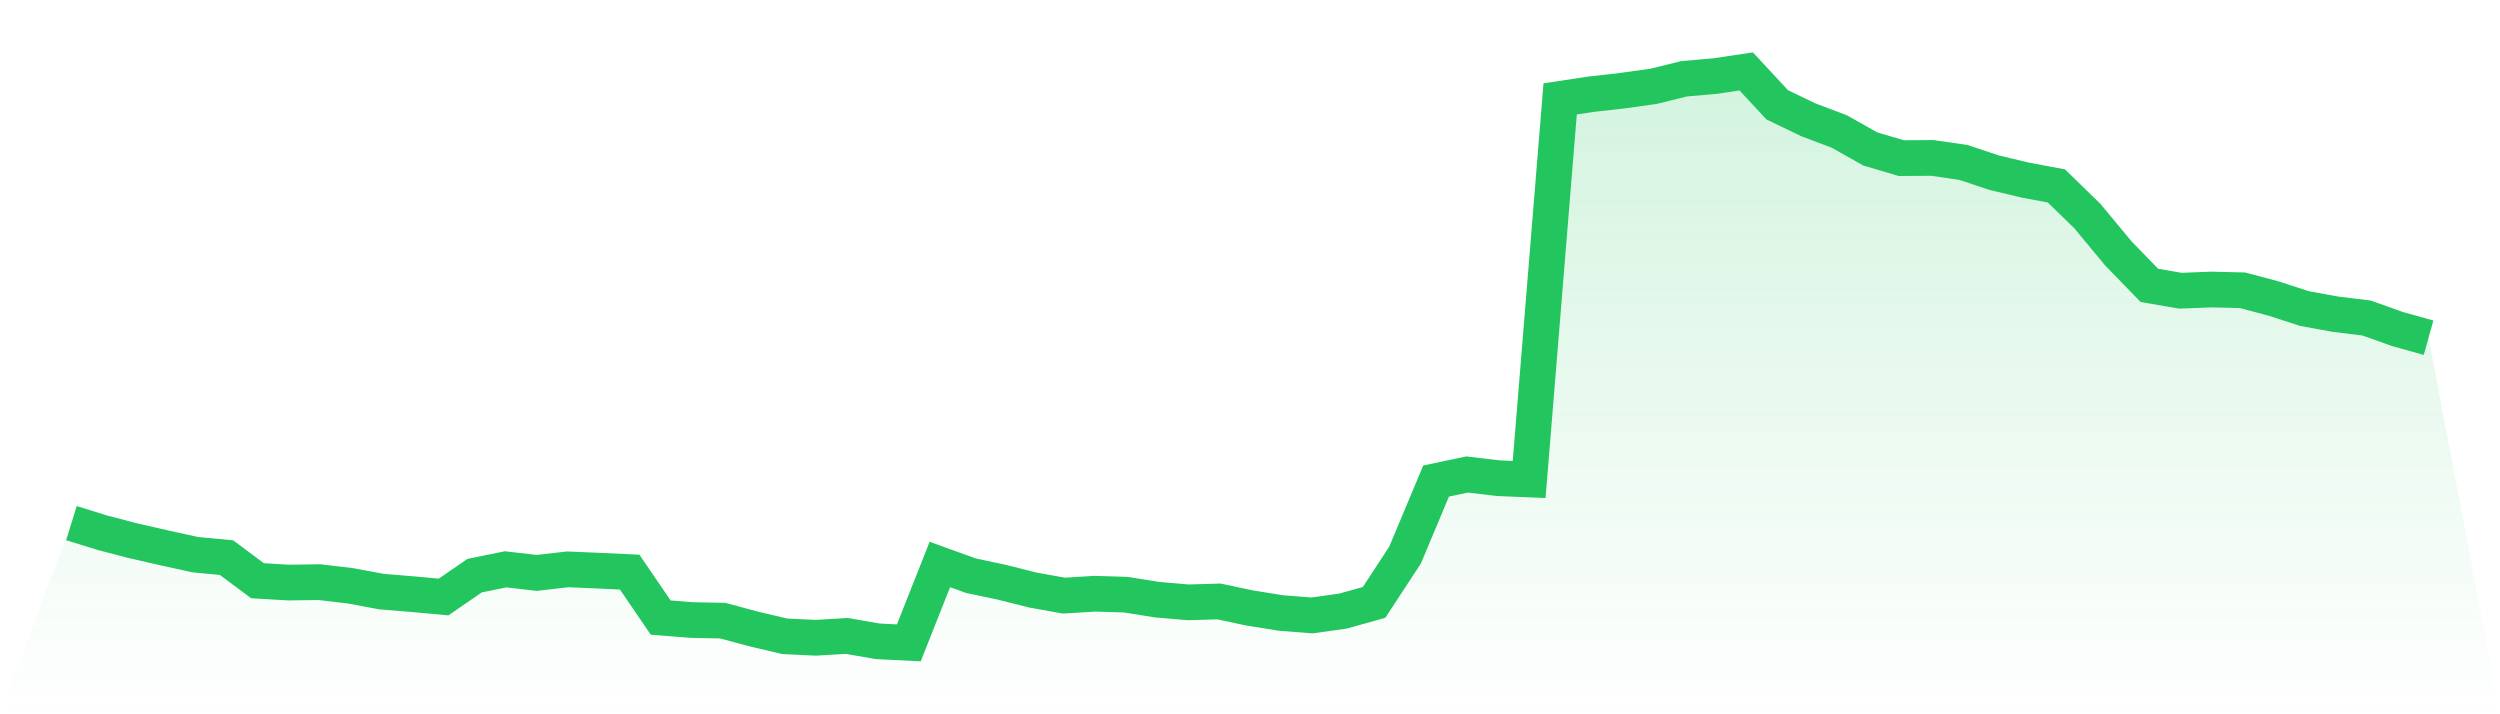
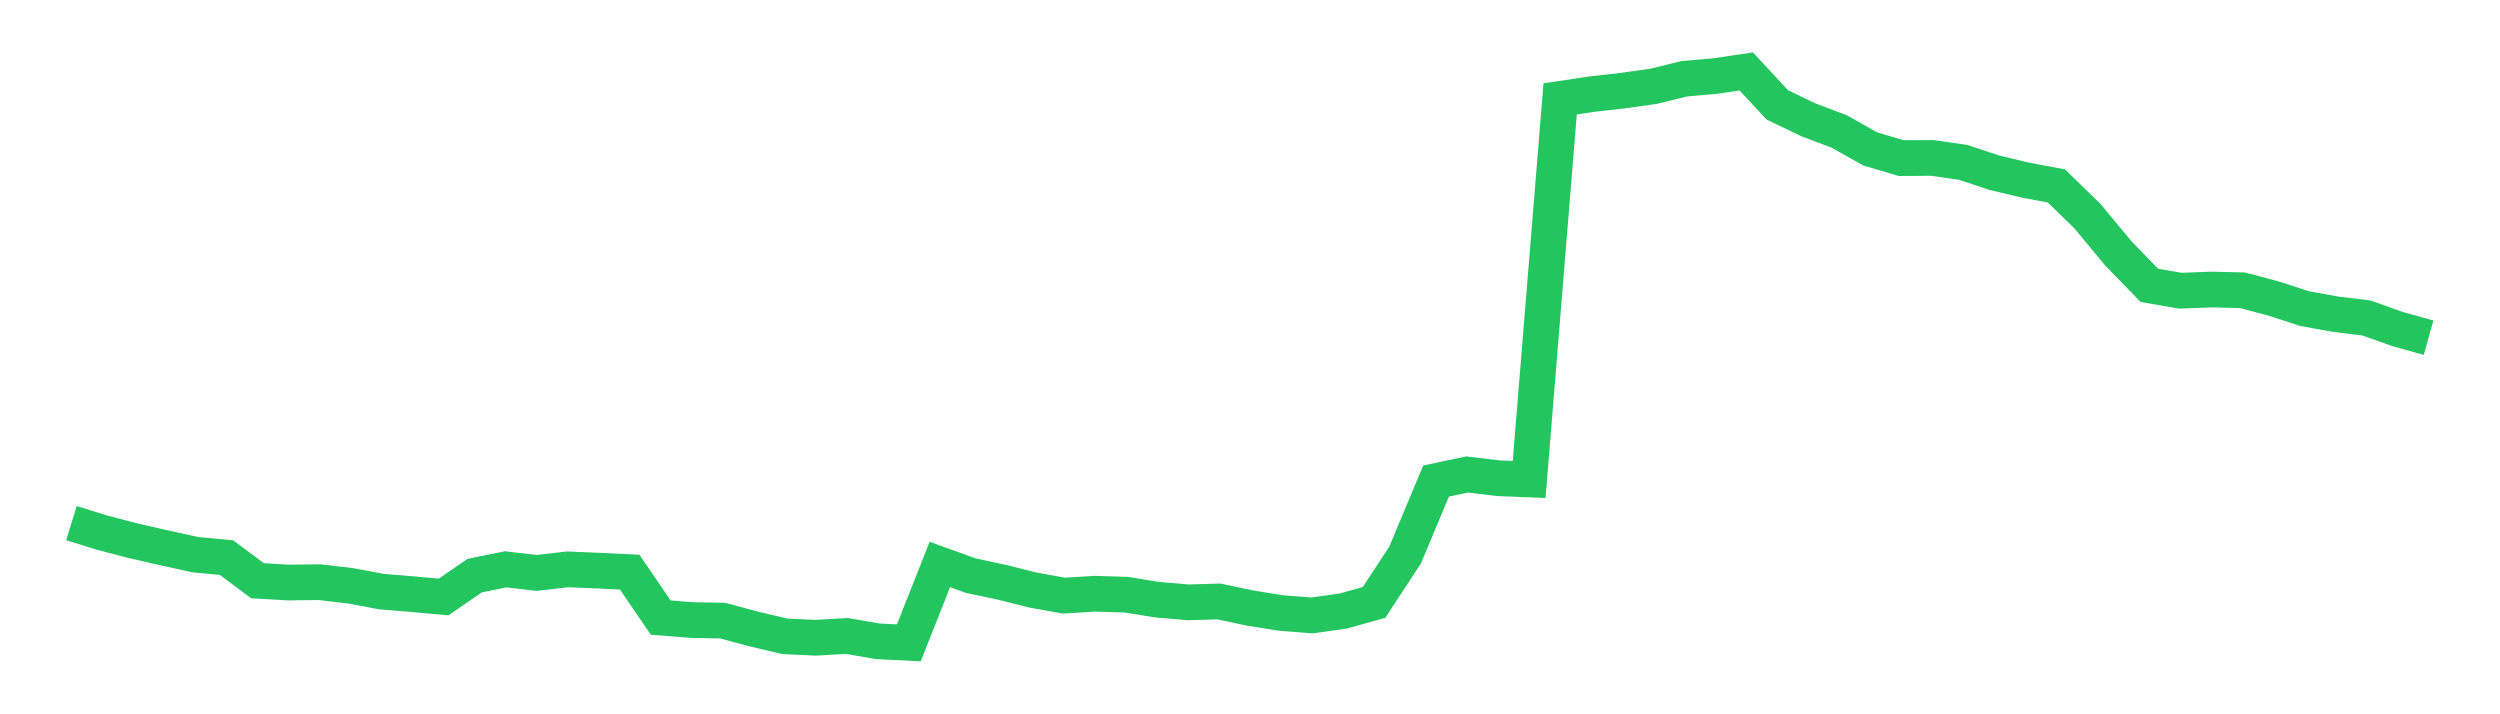
<svg xmlns="http://www.w3.org/2000/svg" viewBox="0 0 140 40">
  <defs>
    <linearGradient id="gradient" x1="0" x2="0" y1="0" y2="1">
      <stop offset="0%" stop-color="#22c55e" stop-opacity="0.2" />
      <stop offset="100%" stop-color="#22c55e" stop-opacity="0" />
    </linearGradient>
  </defs>
-   <path d="M4,29.296 L4,29.296 L5.737,29.834 L7.474,30.287 L9.211,30.683 L10.947,31.063 L12.684,31.227 L14.421,32.521 L16.158,32.623 L17.895,32.6 L19.632,32.806 L21.368,33.131 L23.105,33.273 L24.842,33.432 L26.579,32.236 L28.316,31.882 L30.053,32.083 L31.789,31.884 L33.526,31.957 L35.263,32.039 L37,34.584 L38.737,34.722 L40.474,34.757 L42.211,35.224 L43.947,35.633 L45.684,35.715 L47.421,35.613 L49.158,35.914 L50.895,36 L52.632,31.61 L54.368,32.238 L56.105,32.605 L57.842,33.043 L59.579,33.355 L61.316,33.249 L63.053,33.302 L64.789,33.58 L66.526,33.731 L68.263,33.682 L70,34.051 L71.737,34.328 L73.474,34.465 L75.211,34.22 L76.947,33.735 L78.684,31.085 L80.421,26.938 L82.158,26.571 L83.895,26.779 L85.632,26.85 L87.368,5.537 L89.105,5.276 L90.842,5.079 L92.579,4.838 L94.316,4.411 L96.053,4.259 L97.789,4 L99.526,5.871 L101.263,6.707 L103,7.364 L104.737,8.342 L106.474,8.855 L108.211,8.844 L109.947,9.096 L111.684,9.673 L113.421,10.087 L115.158,10.412 L116.895,12.102 L118.632,14.196 L120.368,15.983 L122.105,16.28 L123.842,16.213 L125.579,16.255 L127.316,16.716 L129.053,17.28 L130.789,17.596 L132.526,17.808 L134.263,18.427 L136,18.912 L140,40 L0,40 z" fill="url(#gradient)" />
  <path d="M4,29.296 L4,29.296 L5.737,29.834 L7.474,30.287 L9.211,30.683 L10.947,31.063 L12.684,31.227 L14.421,32.521 L16.158,32.623 L17.895,32.6 L19.632,32.806 L21.368,33.131 L23.105,33.273 L24.842,33.432 L26.579,32.236 L28.316,31.882 L30.053,32.083 L31.789,31.884 L33.526,31.957 L35.263,32.039 L37,34.584 L38.737,34.722 L40.474,34.757 L42.211,35.224 L43.947,35.633 L45.684,35.715 L47.421,35.613 L49.158,35.914 L50.895,36 L52.632,31.61 L54.368,32.238 L56.105,32.605 L57.842,33.043 L59.579,33.355 L61.316,33.249 L63.053,33.302 L64.789,33.58 L66.526,33.731 L68.263,33.682 L70,34.051 L71.737,34.328 L73.474,34.465 L75.211,34.22 L76.947,33.735 L78.684,31.085 L80.421,26.938 L82.158,26.571 L83.895,26.779 L85.632,26.85 L87.368,5.537 L89.105,5.276 L90.842,5.079 L92.579,4.838 L94.316,4.411 L96.053,4.259 L97.789,4 L99.526,5.871 L101.263,6.707 L103,7.364 L104.737,8.342 L106.474,8.855 L108.211,8.844 L109.947,9.096 L111.684,9.673 L113.421,10.087 L115.158,10.412 L116.895,12.102 L118.632,14.196 L120.368,15.983 L122.105,16.28 L123.842,16.213 L125.579,16.255 L127.316,16.716 L129.053,17.28 L130.789,17.596 L132.526,17.808 L134.263,18.427 L136,18.912" fill="none" stroke="#22c55e" stroke-width="2" />
</svg>